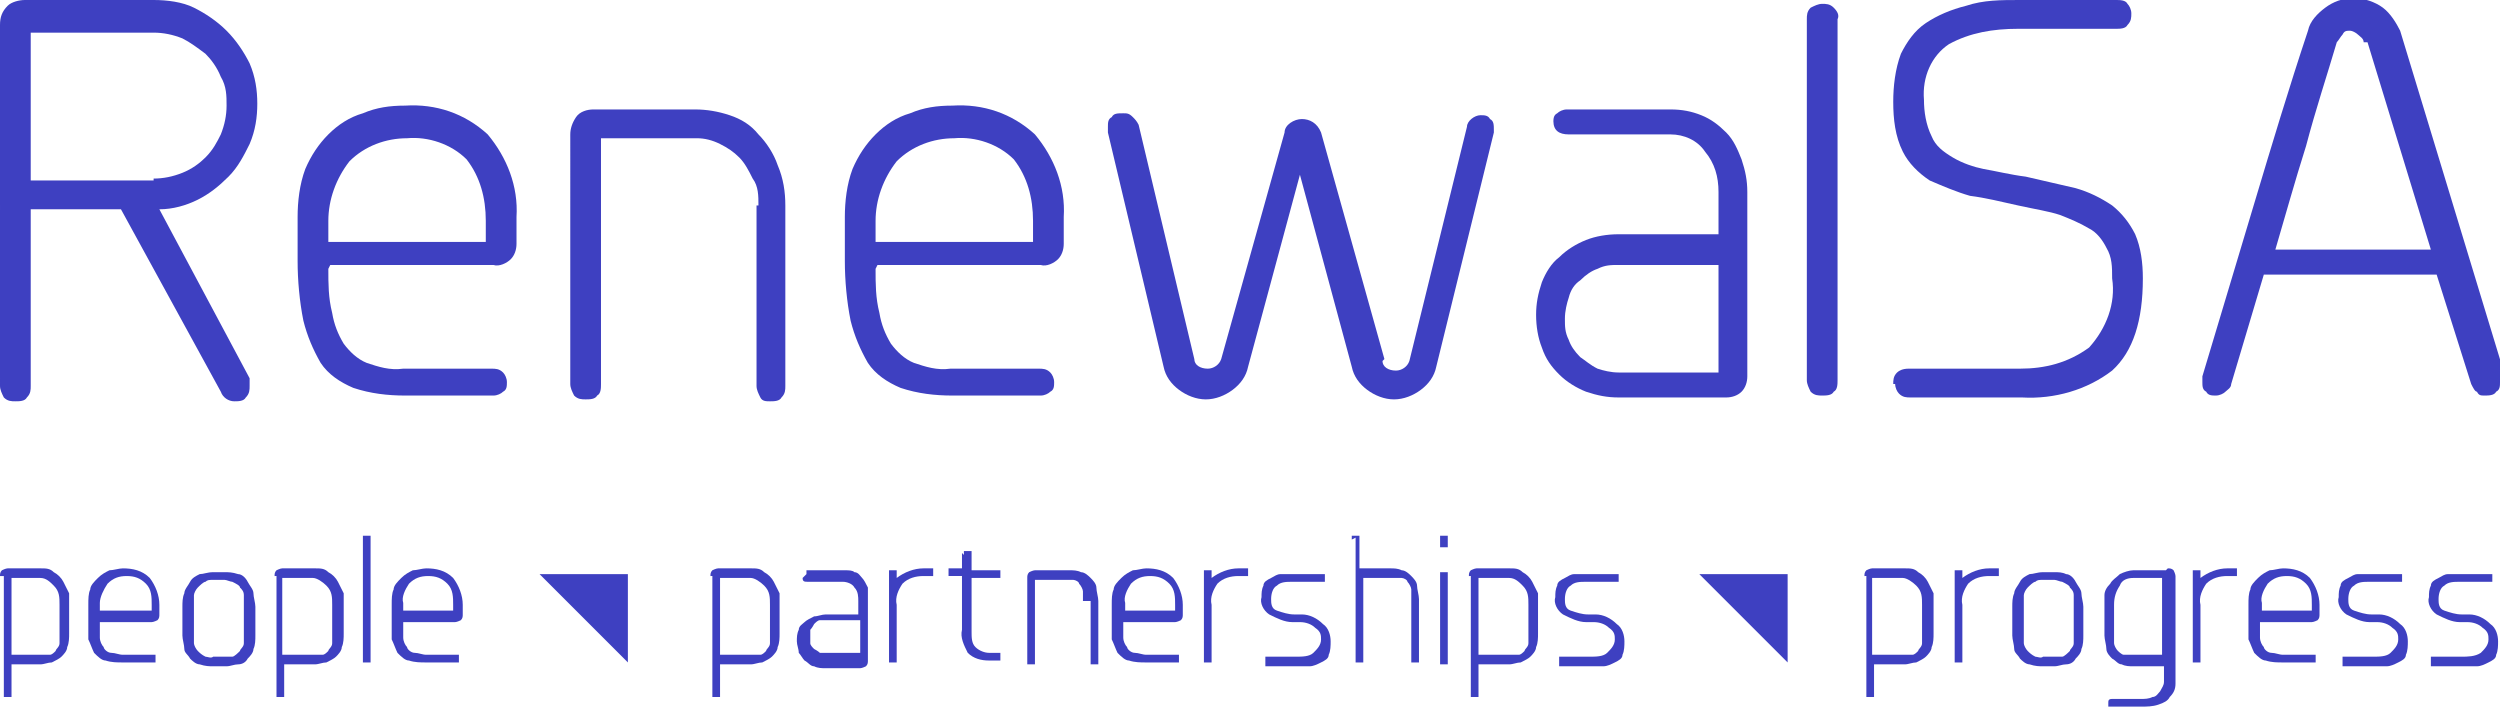
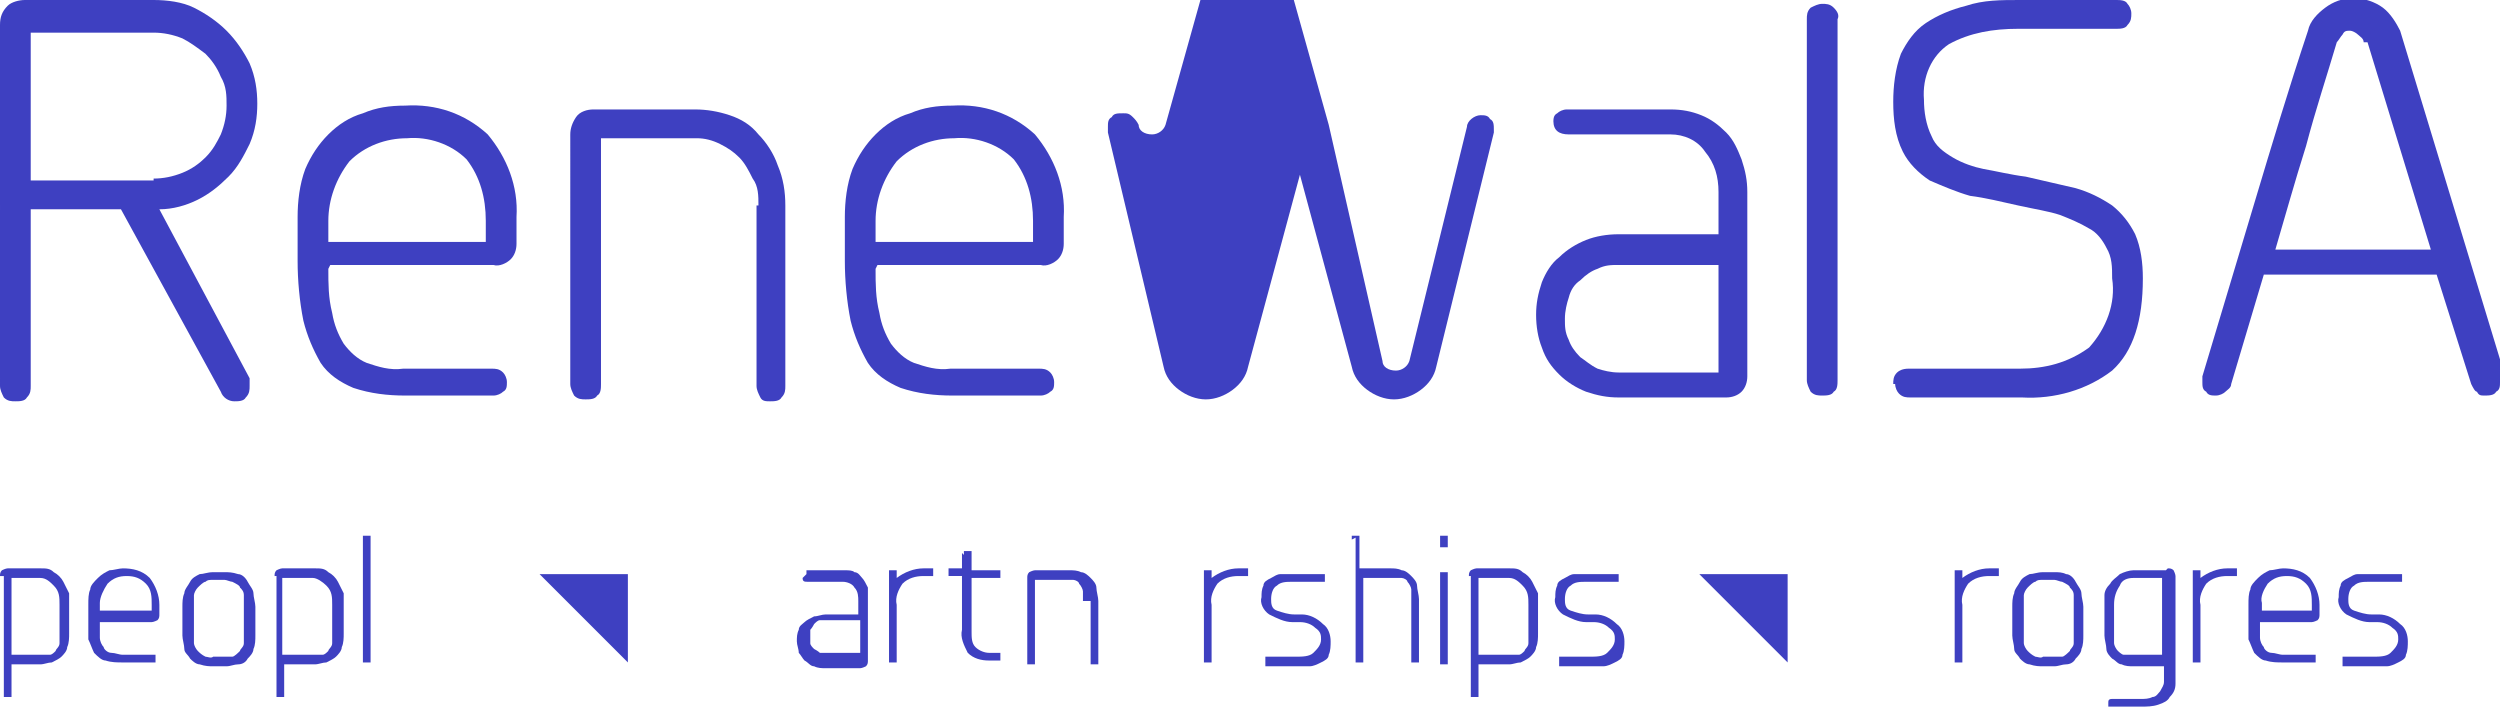
<svg xmlns="http://www.w3.org/2000/svg" id="Layer_1" version="1.1" viewBox="0 0 130.2 36.8">
  <defs>
    <style> .st0 { fill: none; } .st1 { fill: #3e40c1; } .st2 { clip-path: url(#clippath); } </style>
    <clipPath id="clippath">
      <rect class="st0" y="0" width="130.2" height="36.8" />
    </clipPath>
  </defs>
  <g class="st2">
    <g>
      <path class="st1" d="M8,9.3c.5,0,1-.1,1.5-.3.5-.2.9-.5,1.2-.8.4-.4.6-.8.8-1.2.2-.5.3-1,.3-1.5,0-.5,0-1-.3-1.5-.2-.5-.5-.9-.8-1.2-.4-.3-.8-.6-1.2-.8-.5-.2-1-.3-1.5-.3H1.6v7.7h6.4ZM6.4,10.9H1.6v9.2c0,.2,0,.4-.2.6-.1.2-.4.2-.6.2-.2,0-.4,0-.6-.2-.1-.2-.2-.4-.2-.6V1.3c0-.4.1-.7.4-1C.6.1,1,0,1.3,0h6.7c.7,0,1.5.1,2.1.4.6.3,1.2.7,1.7,1.2.5.5.9,1.1,1.2,1.7.3.7.4,1.4.4,2.1,0,.7-.1,1.4-.4,2.1-.3.6-.6,1.2-1.1,1.7-.5.5-1,.9-1.6,1.2-.6.3-1.3.5-2,.5l4.7,8.8c0,0,0,.1,0,.2,0,0,0,.1,0,.2,0,.2,0,.4-.2.6-.1.2-.4.2-.6.2-.3,0-.6-.2-.7-.5l-5.2-9.5Z" />
      <path class="st1" d="M25.3,12.6v-1.1c0-1.2-.3-2.3-1-3.2-.8-.8-2-1.2-3.1-1.1-1.1,0-2.2.4-3,1.2-.7.9-1.1,2-1.1,3.1v1.1h8.1ZM17.1,14c0,.8,0,1.5.2,2.3.1.6.3,1.1.6,1.6.3.4.7.8,1.2,1,.6.2,1.2.4,1.9.3h4.6c.2,0,.4,0,.6.2.1.1.2.3.2.5,0,.2,0,.4-.2.5-.1.1-.3.2-.5.2h-4.6c-.9,0-1.8-.1-2.7-.4-.7-.3-1.3-.7-1.7-1.3-.4-.7-.7-1.4-.9-2.2-.2-1-.3-2.1-.3-3.1v-2.3c0-.8.1-1.7.4-2.5.3-.7.7-1.3,1.2-1.8.5-.5,1.1-.9,1.8-1.1.7-.3,1.4-.4,2.2-.4,1.6-.1,3.1.4,4.3,1.5,1,1.2,1.6,2.7,1.5,4.3v1.4c0,.3-.1.6-.3.8-.2.2-.6.4-.9.3h-8.5Z" />
      <path class="st1" d="M39.5,10.7c0-.5,0-1-.3-1.4-.2-.4-.4-.8-.7-1.1-.3-.3-.6-.5-1-.7-.4-.2-.8-.3-1.2-.3h-5v12.8c0,.2,0,.5-.2.6-.1.2-.4.2-.6.2-.2,0-.4,0-.6-.2-.1-.2-.2-.4-.2-.6V7c0-.3.1-.6.3-.9.2-.3.6-.4.9-.4h5.3c.6,0,1.2.1,1.8.3.6.2,1.1.5,1.5,1,.4.4.8,1,1,1.6.3.7.4,1.4.4,2.1v9.4c0,.2,0,.4-.2.6-.1.2-.4.2-.6.2-.2,0-.4,0-.5-.2-.1-.2-.2-.4-.2-.6v-9.4Z" />
      <path class="st1" d="M53.8,12.6v-1.1c0-1.2-.3-2.3-1-3.2-.8-.8-2-1.2-3.1-1.1-1.1,0-2.2.4-3,1.2-.7.9-1.1,2-1.1,3.1v1.1h8.1ZM45.6,14c0,.8,0,1.5.2,2.3.1.6.3,1.1.6,1.6.3.4.7.8,1.2,1,.6.2,1.2.4,1.9.3h4.6c.2,0,.4,0,.6.2.1.1.2.3.2.5,0,.2,0,.4-.2.5-.1.1-.3.2-.5.2h-4.6c-.9,0-1.8-.1-2.7-.4-.7-.3-1.3-.7-1.7-1.3-.4-.7-.7-1.4-.9-2.2-.2-1-.3-2.1-.3-3.1v-2.3c0-.8.1-1.7.4-2.5.3-.7.7-1.3,1.2-1.8.5-.5,1.1-.9,1.8-1.1.7-.3,1.4-.4,2.2-.4,1.6-.1,3.1.4,4.3,1.5,1,1.2,1.6,2.7,1.5,4.3v1.4c0,.3-.1.6-.3.8-.2.2-.6.4-.9.3h-8.5Z" />
-       <path class="st1" d="M72,18.8c0,.3.3.5.7.5.3,0,.6-.2.7-.5l3-12.2c0-.3.4-.6.7-.6.2,0,.4,0,.5.2.2.1.2.3.2.6,0,0,0,0,0,0,0,0,0,0,0,.1l-3,12.2c-.1.5-.4.9-.8,1.2-.4.3-.9.5-1.4.5-.5,0-1-.2-1.4-.5-.4-.3-.7-.7-.8-1.2l-2.7-10-2.7,10c-.1.5-.4.9-.8,1.2-.4.3-.9.5-1.4.5-.5,0-1-.2-1.4-.5-.4-.3-.7-.7-.8-1.2l-2.9-12.2c0,0,0-.2,0-.3,0-.2,0-.4.2-.5.1-.2.3-.2.6-.2.2,0,.3,0,.5.2.1.1.2.2.3.4l2.9,12.2c0,.3.3.5.7.5.3,0,.6-.2.7-.5l3.3-11.8c0-.4.5-.7.9-.7.4,0,.8.2,1,.7l3.3,11.8Z" />
+       <path class="st1" d="M72,18.8c0,.3.3.5.7.5.3,0,.6-.2.7-.5l3-12.2c0-.3.4-.6.7-.6.2,0,.4,0,.5.2.2.1.2.3.2.6,0,0,0,0,0,0,0,0,0,0,0,.1l-3,12.2c-.1.5-.4.9-.8,1.2-.4.3-.9.5-1.4.5-.5,0-1-.2-1.4-.5-.4-.3-.7-.7-.8-1.2l-2.7-10-2.7,10c-.1.5-.4.9-.8,1.2-.4.3-.9.5-1.4.5-.5,0-1-.2-1.4-.5-.4-.3-.7-.7-.8-1.2l-2.9-12.2c0,0,0-.2,0-.3,0-.2,0-.4.2-.5.1-.2.3-.2.6-.2.2,0,.3,0,.5.2.1.1.2.2.3.4c0,.3.3.5.7.5.3,0,.6-.2.7-.5l3.3-11.8c0-.4.5-.7.9-.7.4,0,.8.2,1,.7l3.3,11.8Z" />
      <path class="st1" d="M89.5,19.3v-5.5h-5.2c-.4,0-.7,0-1.1.2-.3.1-.6.3-.9.6-.3.2-.5.5-.6.9-.1.3-.2.7-.2,1.1,0,.4,0,.7.2,1.1.1.3.3.6.6.9.3.2.5.4.9.6.3.1.7.2,1.1.2h5.2ZM80.9,6.4c0-.2,0-.4.2-.5.1-.1.3-.2.5-.2h5.4c.6,0,1.1.1,1.6.3.5.2.9.5,1.3.9.4.4.6.9.8,1.4.2.6.3,1.1.3,1.7v9.6c0,.3-.1.6-.3.8-.2.2-.5.3-.8.3h-5.6c-.6,0-1.1-.1-1.7-.3-.5-.2-1-.5-1.4-.9-.4-.4-.7-.8-.9-1.4-.2-.5-.3-1.1-.3-1.7,0-.6.1-1.1.3-1.7.2-.5.5-1,.9-1.3.4-.4.9-.7,1.4-.9.5-.2,1.1-.3,1.7-.3h5.2v-2.2c0-.8-.2-1.5-.7-2.1-.4-.6-1.1-.9-1.8-.9h-5.3c-.5,0-.8-.2-.8-.7" />
      <path class="st1" d="M94.1,1c0-.2,0-.4.2-.6.2-.1.4-.2.6-.2.2,0,.4,0,.6.2.2.2.3.4.2.6v18.8c0,.2,0,.5-.2.6-.1.2-.4.2-.6.2-.2,0-.4,0-.6-.2-.1-.2-.2-.4-.2-.6V1Z" />
      <path class="st1" d="M.6,34.1h1.6c.1,0,.3,0,.4,0,.1,0,.2-.1.3-.2,0-.1.2-.2.2-.4,0-.1,0-.3,0-.5v-1.5c0-.4,0-.7-.3-1-.2-.2-.4-.4-.7-.4H.6v4ZM0,30c0-.1,0-.2.1-.3,0,0,.2-.1.3-.1h1.7c.3,0,.5,0,.7.2.2.1.4.3.5.5.1.2.2.4.3.6,0,.2,0,.4,0,.6v1.5c0,.2,0,.5-.1.7,0,.2-.2.4-.3.5-.1.1-.3.2-.5.3-.2,0-.4.1-.6.1H.6v1.5c0,0,0,.1,0,.2,0,0-.1,0-.2,0,0,0-.1,0-.2,0,0,0,0-.1,0-.2v-6.1Z" />
      <path class="st1" d="M7.9,31.9v-.4c0-.4,0-.8-.3-1.1-.3-.3-.6-.4-1-.4-.4,0-.7.1-1,.4-.2.3-.4.7-.4,1v.4h2.7ZM5.2,32.4c0,.3,0,.5,0,.8,0,.2.1.4.2.5,0,.1.2.3.4.3.2,0,.4.1.6.1h1.5c0,0,.1,0,.2,0,0,0,0,.1,0,.2,0,0,0,.1,0,.2,0,0-.1,0-.2,0h-1.5c-.3,0-.6,0-.9-.1-.2,0-.4-.2-.6-.4-.1-.2-.2-.5-.3-.7,0-.3,0-.7,0-1v-.8c0-.3,0-.6.1-.8,0-.2.2-.4.4-.6.2-.2.4-.3.6-.4.2,0,.5-.1.7-.1.5,0,1,.1,1.4.5.3.4.5.9.5,1.4v.5c0,.1,0,.2-.1.3,0,0-.2.1-.3.1h-2.8Z" />
      <path class="st1" d="M11.7,34.2c.2,0,.3,0,.4,0,.1,0,.3-.2.4-.3,0-.1.2-.2.2-.4,0-.2,0-.3,0-.5v-1.5c0-.2,0-.3,0-.5,0-.2-.1-.3-.2-.4,0-.1-.2-.2-.4-.3-.1,0-.3-.1-.4-.1h-.6c-.2,0-.3,0-.4.1-.1,0-.3.2-.4.3-.1.1-.2.3-.2.4,0,.2,0,.3,0,.5v1.5c0,.2,0,.3,0,.5,0,.1.1.3.2.4.1.1.2.2.4.3.1,0,.3.1.4,0h.6ZM11.1,34.7c-.2,0-.4,0-.7-.1-.2,0-.4-.2-.5-.3-.1-.2-.3-.3-.3-.5,0-.2-.1-.5-.1-.7v-1.5c0-.2,0-.5.1-.7,0-.2.2-.4.3-.6.1-.2.3-.3.5-.4.2,0,.4-.1.7-.1h.6c.2,0,.4,0,.7.1.2,0,.4.2.5.4.1.2.3.4.3.6,0,.2.1.5.1.7v1.5c0,.2,0,.5-.1.7,0,.2-.2.4-.3.5-.1.2-.3.3-.5.3-.2,0-.4.1-.6.1h-.6Z" />
      <path class="st1" d="M14.8,34.1h1.6c.1,0,.3,0,.4,0,.1,0,.2-.1.3-.2,0-.1.2-.2.2-.4,0-.1,0-.3,0-.5v-1.5c0-.4,0-.7-.3-1-.2-.2-.5-.4-.7-.4h-1.6v4ZM14.3,30c0-.1,0-.2.1-.3,0,0,.2-.1.3-.1h1.7c.3,0,.5,0,.7.2.2.1.4.3.5.5.1.2.2.4.3.6,0,.2,0,.4,0,.6v1.5c0,.2,0,.5-.1.7,0,.2-.2.4-.3.5-.1.1-.3.2-.5.3-.2,0-.4.1-.6.1h-1.6v1.5c0,0,0,.1,0,.2,0,0-.1,0-.2,0,0,0-.1,0-.2,0,0,0,0-.1,0-.2v-6.1Z" />
      <path class="st1" d="M18.9,28.1c0,0,0-.1,0-.2,0,0,.1,0,.2,0,0,0,.1,0,.2,0,0,0,0,.1,0,.2v6.2c0,0,0,.1,0,.2,0,0-.1,0-.2,0,0,0-.1,0-.2,0,0,0,0-.1,0-.2v-6.2Z" />
-       <path class="st1" d="M23.6,31.9v-.4c0-.4,0-.8-.3-1.1-.3-.3-.6-.4-1-.4-.4,0-.7.1-1,.4-.2.3-.4.7-.3,1v.4h2.7ZM21,32.4c0,.3,0,.5,0,.8,0,.2.1.4.2.5,0,.1.2.3.4.3.2,0,.4.1.6.1h1.5c0,0,.1,0,.2,0,0,0,0,.1,0,.2,0,0,0,.1,0,.2,0,0-.1,0-.2,0h-1.5c-.3,0-.6,0-.9-.1-.2,0-.4-.2-.6-.4-.1-.2-.2-.5-.3-.7,0-.3,0-.7,0-1v-.8c0-.3,0-.6.1-.8,0-.2.2-.4.4-.6.2-.2.4-.3.6-.4.2,0,.5-.1.7-.1.5,0,1,.1,1.4.5.3.4.5.9.5,1.4v.5c0,.1,0,.2-.1.3,0,0-.2.1-.3.1h-2.8Z" />
-       <path class="st1" d="M37.6,34.1h1.6c.1,0,.3,0,.4,0,.1,0,.2-.1.3-.2,0-.1.2-.2.2-.4,0-.1,0-.3,0-.5v-1.5c0-.4,0-.7-.3-1-.2-.2-.5-.4-.7-.4h-1.6v4ZM37,30c0-.1,0-.2.1-.3,0,0,.2-.1.3-.1h1.7c.3,0,.5,0,.7.2.2.1.4.3.5.5.1.2.2.4.3.6,0,.2,0,.4,0,.6v1.5c0,.2,0,.5-.1.7,0,.2-.2.4-.3.5-.1.1-.3.2-.5.3-.2,0-.4.1-.6.1h-1.6v1.5c0,0,0,.1,0,.2,0,0-.1,0-.2,0,0,0-.1,0-.2,0,0,0,0-.1,0-.2v-6.1Z" />
      <path class="st1" d="M44.8,34.1v-1.8h-1.7c-.1,0-.2,0-.4,0-.1,0-.2.1-.3.2,0,0-.1.2-.2.3,0,.1,0,.2,0,.4,0,.1,0,.2,0,.3,0,.1.1.2.2.3,0,0,.2.1.3.2.1,0,.2,0,.4,0h1.7ZM42,29.9c0,0,0-.1,0-.2,0,0,.1,0,.2,0h1.8c.2,0,.4,0,.5.1.2,0,.3.2.4.3.1.1.2.3.3.5,0,.2,0,.4,0,.6v3.2c0,.1,0,.2-.1.3,0,0-.2.1-.3.1h-1.8c-.2,0-.4,0-.6-.1-.2,0-.3-.2-.5-.3-.1-.1-.2-.3-.3-.4,0-.2-.1-.4-.1-.6,0-.2,0-.4.1-.6,0-.2.2-.3.3-.4.1-.1.3-.2.5-.3.2,0,.4-.1.6-.1h1.7v-.7c0-.2,0-.5-.2-.7-.1-.2-.4-.3-.6-.3h-1.8c-.2,0-.3,0-.3-.2" />
      <path class="st1" d="M46.3,29.9c0,0,0-.1,0-.2,0,0,.1,0,.2,0,0,0,.1,0,.2,0,0,0,0,.1,0,.2v.2c.4-.3.9-.5,1.4-.5h.3c0,0,.1,0,.2,0,0,0,0,.1,0,.2,0,0,0,.1,0,.2,0,0-.1,0-.2,0h-.3c-.4,0-.8.1-1.1.4-.2.3-.4.7-.3,1.1v2.8c0,0,0,.1,0,.2,0,0-.1,0-.2,0,0,0-.1,0-.2,0,0,0,0-.1,0-.2v-4.5Z" />
      <path class="st1" d="M50.2,28.9c0,0,0-.1,0-.2,0,0,.1,0,.2,0,0,0,.1,0,.2,0,0,0,0,.1,0,.2v.8h1.3c0,0,.1,0,.2,0,0,0,0,.1,0,.2,0,0,0,.1,0,.2,0,0-.1,0-.2,0h-1.3v2.8c0,.3,0,.6.2.8.2.2.5.3.7.3h.4c0,0,.1,0,.2,0,0,0,0,.1,0,.2,0,0,0,.1,0,.2,0,0-.1,0-.2,0h-.4c-.4,0-.8-.1-1.1-.4-.2-.4-.4-.8-.3-1.2v-2.8h-.5c0,0-.1,0-.2,0,0,0,0-.1,0-.2,0,0,0-.1,0-.2,0,0,.1,0,.2,0h.5v-.8Z" />
      <path class="st1" d="M56.4,31.3c0-.2,0-.3,0-.5,0-.1-.1-.3-.2-.4,0-.1-.2-.2-.3-.2-.1,0-.3,0-.4,0h-1.6v4.2c0,0,0,.2,0,.2,0,0-.1,0-.2,0,0,0-.1,0-.2,0,0,0,0-.1,0-.2v-4.3c0-.1,0-.2.1-.3,0,0,.2-.1.3-.1h1.8c.2,0,.4,0,.6.1.2,0,.4.2.5.3.1.1.3.3.3.5,0,.2.1.5.1.7v3.1c0,0,0,.1,0,.2,0,0-.1,0-.2,0,0,0-.1,0-.2,0,0,0,0-.1,0-.2v-3.1Z" />
-       <path class="st1" d="M61.2,31.9v-.4c0-.4,0-.8-.3-1.1-.3-.3-.6-.4-1-.4-.4,0-.7.1-1,.4-.2.3-.4.7-.3,1v.4h2.7ZM58.5,32.4c0,.3,0,.5,0,.8,0,.2.1.4.2.5,0,.1.2.3.4.3.2,0,.4.1.6.1h1.5c0,0,.1,0,.2,0,0,0,0,.1,0,.2,0,0,0,.1,0,.2,0,0-.1,0-.2,0h-1.5c-.3,0-.6,0-.9-.1-.2,0-.4-.2-.6-.4-.1-.2-.2-.5-.3-.7,0-.3,0-.7,0-1v-.8c0-.3,0-.6.1-.8,0-.2.2-.4.4-.6.2-.2.4-.3.6-.4.2,0,.5-.1.7-.1.5,0,1,.1,1.4.5.3.4.5.9.5,1.4v.5c0,.1,0,.2-.1.3,0,0-.2.1-.3.1h-2.8Z" />
      <path class="st1" d="M62.7,29.9c0,0,0-.1,0-.2,0,0,.1,0,.2,0,0,0,.1,0,.2,0,0,0,0,.1,0,.2v.2c.4-.3.9-.5,1.4-.5h.3c0,0,.1,0,.2,0,0,0,0,.1,0,.2,0,0,0,.1,0,.2,0,0-.1,0-.2,0h-.3c-.4,0-.8.1-1.1.4-.2.3-.4.7-.3,1.1v2.8c0,0,0,.1,0,.2,0,0-.1,0-.2,0,0,0-.1,0-.2,0,0,0,0-.1,0-.2v-4.5Z" />
      <path class="st1" d="M65.9,34.4c0,0,0-.1,0-.2,0,0,.1,0,.2,0h1.4c.3,0,.7,0,.9-.2.2-.2.4-.4.4-.7,0-.2,0-.4-.3-.6-.2-.2-.5-.3-.8-.3h-.4c-.4,0-.8-.2-1.2-.4-.3-.2-.5-.6-.4-.9,0-.2,0-.4.1-.6,0-.2.2-.3.4-.4.2-.1.3-.2.5-.2.2,0,.4,0,.6,0h1.5c0,0,.1,0,.2,0,0,0,0,.1,0,.2,0,0,0,.1,0,.2,0,0-.1,0-.2,0h-1.5c-.3,0-.6,0-.8.2-.2.1-.3.4-.3.7,0,.2,0,.5.3.6.3.1.6.2.9.2h.4c.4,0,.8.2,1.1.5.3.2.4.6.4.9,0,.2,0,.5-.1.7,0,.2-.2.3-.4.4-.2.1-.4.2-.6.2-.2,0-.5,0-.7,0h-1.4c0,0-.1,0-.2,0,0,0,0-.1,0-.2" />
      <path class="st1" d="M81.2,34.4c0,0,0-.1,0-.2,0,0,.1,0,.2,0h1.4c.3,0,.7,0,.9-.2.2-.2.4-.4.4-.7,0-.2,0-.4-.3-.6-.2-.2-.5-.3-.8-.3h-.4c-.4,0-.8-.2-1.2-.4-.3-.2-.5-.6-.4-.9,0-.2,0-.4.1-.6,0-.2.2-.3.4-.4.2-.1.3-.2.5-.2.2,0,.4,0,.6,0h1.5c0,0,.1,0,.2,0,0,0,0,.1,0,.2,0,0,0,.1,0,.2,0,0-.1,0-.2,0h-1.5c-.3,0-.6,0-.8.2-.2.1-.3.4-.3.7,0,.2,0,.5.3.6.3.1.6.2.9.2h.4c.4,0,.8.2,1.1.5.3.2.4.6.4.9,0,.2,0,.5-.1.7,0,.2-.2.3-.4.4-.2.1-.4.2-.6.2-.2,0-.5,0-.7,0h-1.4c0,0-.1,0-.2,0,0,0,0-.1,0-.2" />
      <path class="st1" d="M70.4,28.1c0,0,0-.1,0-.2,0,0,.1,0,.2,0,0,0,.1,0,.2,0,0,0,0,.1,0,.2v1.5h1.6c.2,0,.4,0,.6.1.2,0,.4.2.5.3.1.1.3.3.3.5,0,.2.1.5.1.7v3.1c0,0,0,.1,0,.2,0,0-.1,0-.2,0,0,0-.1,0-.2,0,0,0,0-.1,0-.2v-3.1c0-.2,0-.3,0-.5,0-.1-.1-.3-.2-.4,0-.1-.2-.2-.3-.2-.1,0-.3,0-.4,0h-1.6v4.2c0,0,0,.1,0,.2,0,0-.1,0-.2,0,0,0-.1,0-.2,0,0,0,0-.1,0-.2v-6.3Z" />
      <path class="st1" d="M75,30c0,0,0-.1,0-.2,0,0,.1,0,.2,0,0,0,.1,0,.2,0,0,0,0,.1,0,.2v4.4c0,0,0,.1,0,.2,0,0-.1,0-.2,0,0,0-.1,0-.2,0,0,0,0-.1,0-.2v-4.4ZM75,28.1c0,0,0-.1,0-.2,0,0,.1,0,.2,0,0,0,.1,0,.2,0,0,0,0,.1,0,.2v.2c0,0,0,.1,0,.2,0,0-.1,0-.2,0,0,0-.1,0-.2,0,0,0,0-.1,0-.2v-.2Z" />
      <path class="st1" d="M77.1,34.1h1.6c.1,0,.3,0,.4,0,.1,0,.2-.1.3-.2,0-.1.2-.2.2-.4,0-.1,0-.3,0-.5v-1.5c0-.4,0-.7-.3-1-.2-.2-.4-.4-.7-.4h-1.6v4ZM76.5,30c0-.1,0-.2.1-.3,0,0,.2-.1.3-.1h1.7c.3,0,.5,0,.7.2.2.1.4.3.5.5.1.2.2.4.3.6,0,.2,0,.4,0,.6v1.5c0,.2,0,.5-.1.7,0,.2-.2.4-.3.5-.1.1-.3.2-.5.3-.2,0-.4.1-.6.1h-1.6v1.5c0,0,0,.1,0,.2,0,0-.1,0-.2,0,0,0-.1,0-.2,0,0,0,0-.1,0-.2v-6.1Z" />
-       <path class="st1" d="M97.6,34.1h1.6c.1,0,.3,0,.4,0,.1,0,.2-.1.3-.2,0-.1.2-.2.2-.4,0-.1,0-.3,0-.5v-1.5c0-.4,0-.7-.3-1-.2-.2-.5-.4-.7-.4h-1.6v4ZM97.1,30c0-.1,0-.2.1-.3,0,0,.2-.1.3-.1h1.7c.3,0,.5,0,.7.2.2.1.4.3.5.5.1.2.2.4.3.6,0,.2,0,.4,0,.6v1.5c0,.2,0,.5-.1.7,0,.2-.2.4-.3.5-.1.1-.3.2-.5.3-.2,0-.4.1-.6.1h-1.6v1.5c0,0,0,.1,0,.2,0,0-.1,0-.2,0,0,0-.1,0-.2,0,0,0,0-.1,0-.2v-6.1Z" />
      <path class="st1" d="M101.8,29.9c0,0,0-.1,0-.2,0,0,.1,0,.2,0,0,0,.1,0,.2,0,0,0,0,.1,0,.2v.2c.4-.3.9-.5,1.4-.5h.3c0,0,.1,0,.2,0,0,0,0,.1,0,.2,0,0,0,.1,0,.2,0,0-.1,0-.2,0h-.3c-.4,0-.8.1-1.1.4-.2.3-.4.7-.3,1.1v2.8c0,0,0,.1,0,.2,0,0-.1,0-.2,0,0,0-.1,0-.2,0,0,0,0-.1,0-.2v-4.5Z" />
      <path class="st1" d="M107,34.2c.2,0,.3,0,.4,0,.1,0,.3-.2.4-.3,0-.1.2-.2.2-.4,0-.2,0-.3,0-.5v-1.5c0-.2,0-.3,0-.5,0-.2-.1-.3-.2-.4,0-.1-.2-.2-.4-.3-.1,0-.3-.1-.4-.1h-.6c-.2,0-.3,0-.4.1-.1,0-.3.2-.4.3-.1.1-.2.3-.2.4,0,.2,0,.3,0,.5v1.5c0,.2,0,.3,0,.5,0,.1.1.3.2.4.1.1.2.2.4.3.1,0,.3.1.4,0h.6ZM106.4,34.7c-.2,0-.4,0-.7-.1-.2,0-.4-.2-.5-.3-.1-.2-.3-.3-.3-.5,0-.2-.1-.5-.1-.7v-1.5c0-.2,0-.5.1-.7,0-.2.2-.4.3-.6.1-.2.3-.3.5-.4.2,0,.4-.1.7-.1h.6c.2,0,.4,0,.6.1.2,0,.4.2.5.4.1.2.3.4.3.6,0,.2.1.5.1.7v1.5c0,.2,0,.5-.1.7,0,.2-.2.4-.3.5-.1.2-.3.3-.5.3-.2,0-.4.1-.6.1h-.6Z" />
      <path class="st1" d="M112.7,30.1h-1.6c-.3,0-.6.1-.7.4-.2.3-.3.6-.3,1v1.5c0,.2,0,.3,0,.5,0,.1.1.3.2.4,0,0,.2.2.3.2.1,0,.3,0,.4,0h1.6v-4ZM112.9,29.6c.1,0,.2,0,.3.1,0,0,.1.2.1.3v4.6c0,.3,0,.7,0,1,0,.3-.1.5-.3.7-.1.2-.3.3-.6.4-.3.1-.6.1-.9.1h-1.5c0,0-.1,0-.2,0,0,0,0-.1,0-.2,0-.1,0-.2.2-.2,0,0,0,0,0,0h1.5c.2,0,.4,0,.6-.1.2,0,.3-.2.4-.3.1-.2.2-.3.2-.5,0-.2,0-.5,0-.8h-1.6c-.2,0-.4,0-.6-.1-.2,0-.3-.2-.5-.3-.1-.1-.3-.3-.3-.5,0-.2-.1-.5-.1-.7v-1.5c0-.2,0-.4,0-.6,0-.2.1-.4.3-.6.1-.2.3-.3.5-.5.2-.1.5-.2.7-.2h1.7Z" />
      <path class="st1" d="M114.2,29.9c0,0,0-.1,0-.2,0,0,.1,0,.2,0,0,0,.1,0,.2,0,0,0,0,.1,0,.2v.2c.4-.3.9-.5,1.4-.5h.3c0,0,.1,0,.2,0,0,0,0,.1,0,.2,0,0,0,.1,0,.2,0,0-.1,0-.2,0h-.3c-.4,0-.8.1-1.1.4-.2.3-.4.7-.3,1.1v2.8c0,0,0,.1,0,.2,0,0-.1,0-.2,0,0,0-.1,0-.2,0,0,0,0-.1,0-.2v-4.5Z" />
      <path class="st1" d="M120.4,31.9v-.4c0-.4,0-.8-.3-1.1-.3-.3-.6-.4-1-.4-.4,0-.7.1-1,.4-.2.3-.4.7-.3,1v.4h2.7ZM117.7,32.4c0,.3,0,.5,0,.8,0,.2.1.4.2.5,0,.1.2.3.4.3.2,0,.4.1.6.1h1.5c0,0,.1,0,.2,0,0,0,0,.1,0,.2,0,0,0,.1,0,.2,0,0-.1,0-.2,0h-1.5c-.3,0-.6,0-.9-.1-.2,0-.4-.2-.6-.4-.1-.2-.2-.5-.3-.7,0-.3,0-.7,0-1v-.8c0-.3,0-.6.1-.8,0-.2.2-.4.4-.6.2-.2.4-.3.6-.4.2,0,.5-.1.7-.1.5,0,1,.1,1.4.5.3.4.5.9.5,1.4v.5c0,.1,0,.2-.1.3,0,0-.2.1-.3.1h-2.8Z" />
      <path class="st1" d="M122,34.4c0,0,0-.1,0-.2,0,0,.1,0,.2,0h1.4c.3,0,.7,0,.9-.2.2-.2.4-.4.4-.7,0-.2,0-.4-.3-.6-.2-.2-.5-.3-.8-.3h-.4c-.4,0-.8-.2-1.2-.4-.3-.2-.5-.6-.4-.9,0-.2,0-.4.1-.6,0-.2.2-.3.4-.4.2-.1.3-.2.5-.2.2,0,.4,0,.6,0h1.5c0,0,.1,0,.2,0,0,0,0,.1,0,.2,0,0,0,.1,0,.2,0,0-.1,0-.2,0h-1.5c-.3,0-.6,0-.8.2-.2.1-.3.4-.3.7,0,.2,0,.5.3.6.3.1.6.2.9.2h.4c.4,0,.8.2,1.1.5.3.2.4.6.4.9,0,.2,0,.5-.1.7,0,.2-.2.3-.4.4-.2.1-.4.2-.6.2-.2,0-.5,0-.7,0h-1.4c0,0-.1,0-.2,0,0,0,0-.1,0-.2" />
-       <path class="st1" d="M126.6,34.4c0,0,0-.1,0-.2,0,0,.1,0,.2,0h1.4c.3,0,.7,0,1-.2.2-.2.4-.4.4-.7,0-.2,0-.4-.3-.6-.2-.2-.5-.3-.8-.3h-.4c-.4,0-.8-.2-1.2-.4-.3-.2-.5-.6-.4-.9,0-.2,0-.4.1-.6,0-.2.2-.3.4-.4.2-.1.3-.2.5-.2.2,0,.4,0,.6,0h1.5c0,0,.1,0,.2,0,0,0,0,.1,0,.2,0,0,0,.1,0,.2,0,0-.1,0-.2,0h-1.5c-.3,0-.6,0-.8.2-.2.1-.3.4-.3.7,0,.2,0,.5.3.6.3.1.6.2.9.2h.4c.4,0,.8.2,1.1.5.3.2.4.6.4.9,0,.2,0,.5-.1.7,0,.2-.2.3-.4.4-.2.1-.4.2-.6.2-.2,0-.5,0-.8,0h-1.4c0,0-.1,0-.2,0,0,0,0-.1,0-.2" />
      <path class="st1" d="M98.6,20c0-.2,0-.4.2-.6.1-.1.3-.2.6-.2h5.8c1.3,0,2.5-.3,3.6-1.1.9-1,1.4-2.3,1.2-3.6,0-.6,0-1.1-.3-1.6-.2-.4-.5-.8-.9-1-.5-.3-1-.5-1.5-.7-.6-.2-1.3-.3-2.2-.5-.9-.2-1.7-.4-2.5-.5-.7-.2-1.4-.5-2.1-.8-.6-.4-1.1-.9-1.4-1.5-.4-.8-.5-1.7-.5-2.6,0-.8.1-1.7.4-2.5.3-.6.7-1.2,1.3-1.6.6-.4,1.3-.7,2.1-.9C103.3,0,104.2,0,105.2,0h5c.2,0,.5,0,.6.2.1.1.2.3.2.5,0,.2,0,.4-.2.6-.1.2-.4.2-.6.2h-5.1c-1.3,0-2.5.2-3.6.8-.9.6-1.4,1.7-1.3,2.9,0,.6.1,1.3.4,1.9.2.5.6.8,1.1,1.1.5.3,1.1.5,1.6.6.6.1,1.4.3,2.2.4.9.2,1.7.4,2.6.6.7.2,1.3.5,1.9.9.5.4.9.9,1.2,1.5.3.7.4,1.5.4,2.3,0,2.2-.5,3.8-1.6,4.8-1.3,1-3,1.5-4.7,1.4h-5.8c-.2,0-.4,0-.6-.2-.1-.1-.2-.3-.2-.5" />
      <path class="st1" d="M123.1,2.2c0-.2-.2-.3-.3-.4-.1-.1-.3-.2-.4-.2-.2,0-.3,0-.4.2-.1.1-.2.3-.3.4-.5,1.7-1.1,3.5-1.6,5.4-.6,1.9-1.1,3.7-1.6,5.4h8.1l-3.3-10.8ZM130.2,19.9s0,0,0,0c0,0,0,0,0,0,0,.2,0,.4-.2.5-.1.2-.4.2-.6.2-.2,0-.3,0-.4-.2-.1,0-.2-.2-.3-.4l-1.8-5.7h-9l-1.7,5.7c0,.2-.2.3-.3.4-.1.1-.3.2-.5.2-.2,0-.4,0-.5-.2-.2-.1-.2-.3-.2-.5,0,0,0-.2,0-.3.9-3,1.8-6,2.7-9,.9-3,1.8-6,2.8-9,.1-.5.5-.9.9-1.2.4-.3.9-.5,1.5-.5.5,0,1.1.2,1.5.5.4.3.7.8.9,1.2l5.5,18.1Z" />
      <path class="st1" d="M32.7,34.5l-4.6-4.6h4.6v4.6Z" />
      <path class="st1" d="M93.1,34.5l-4.6-4.6h4.6v4.6Z" />
    </g>
  </g>
</svg>